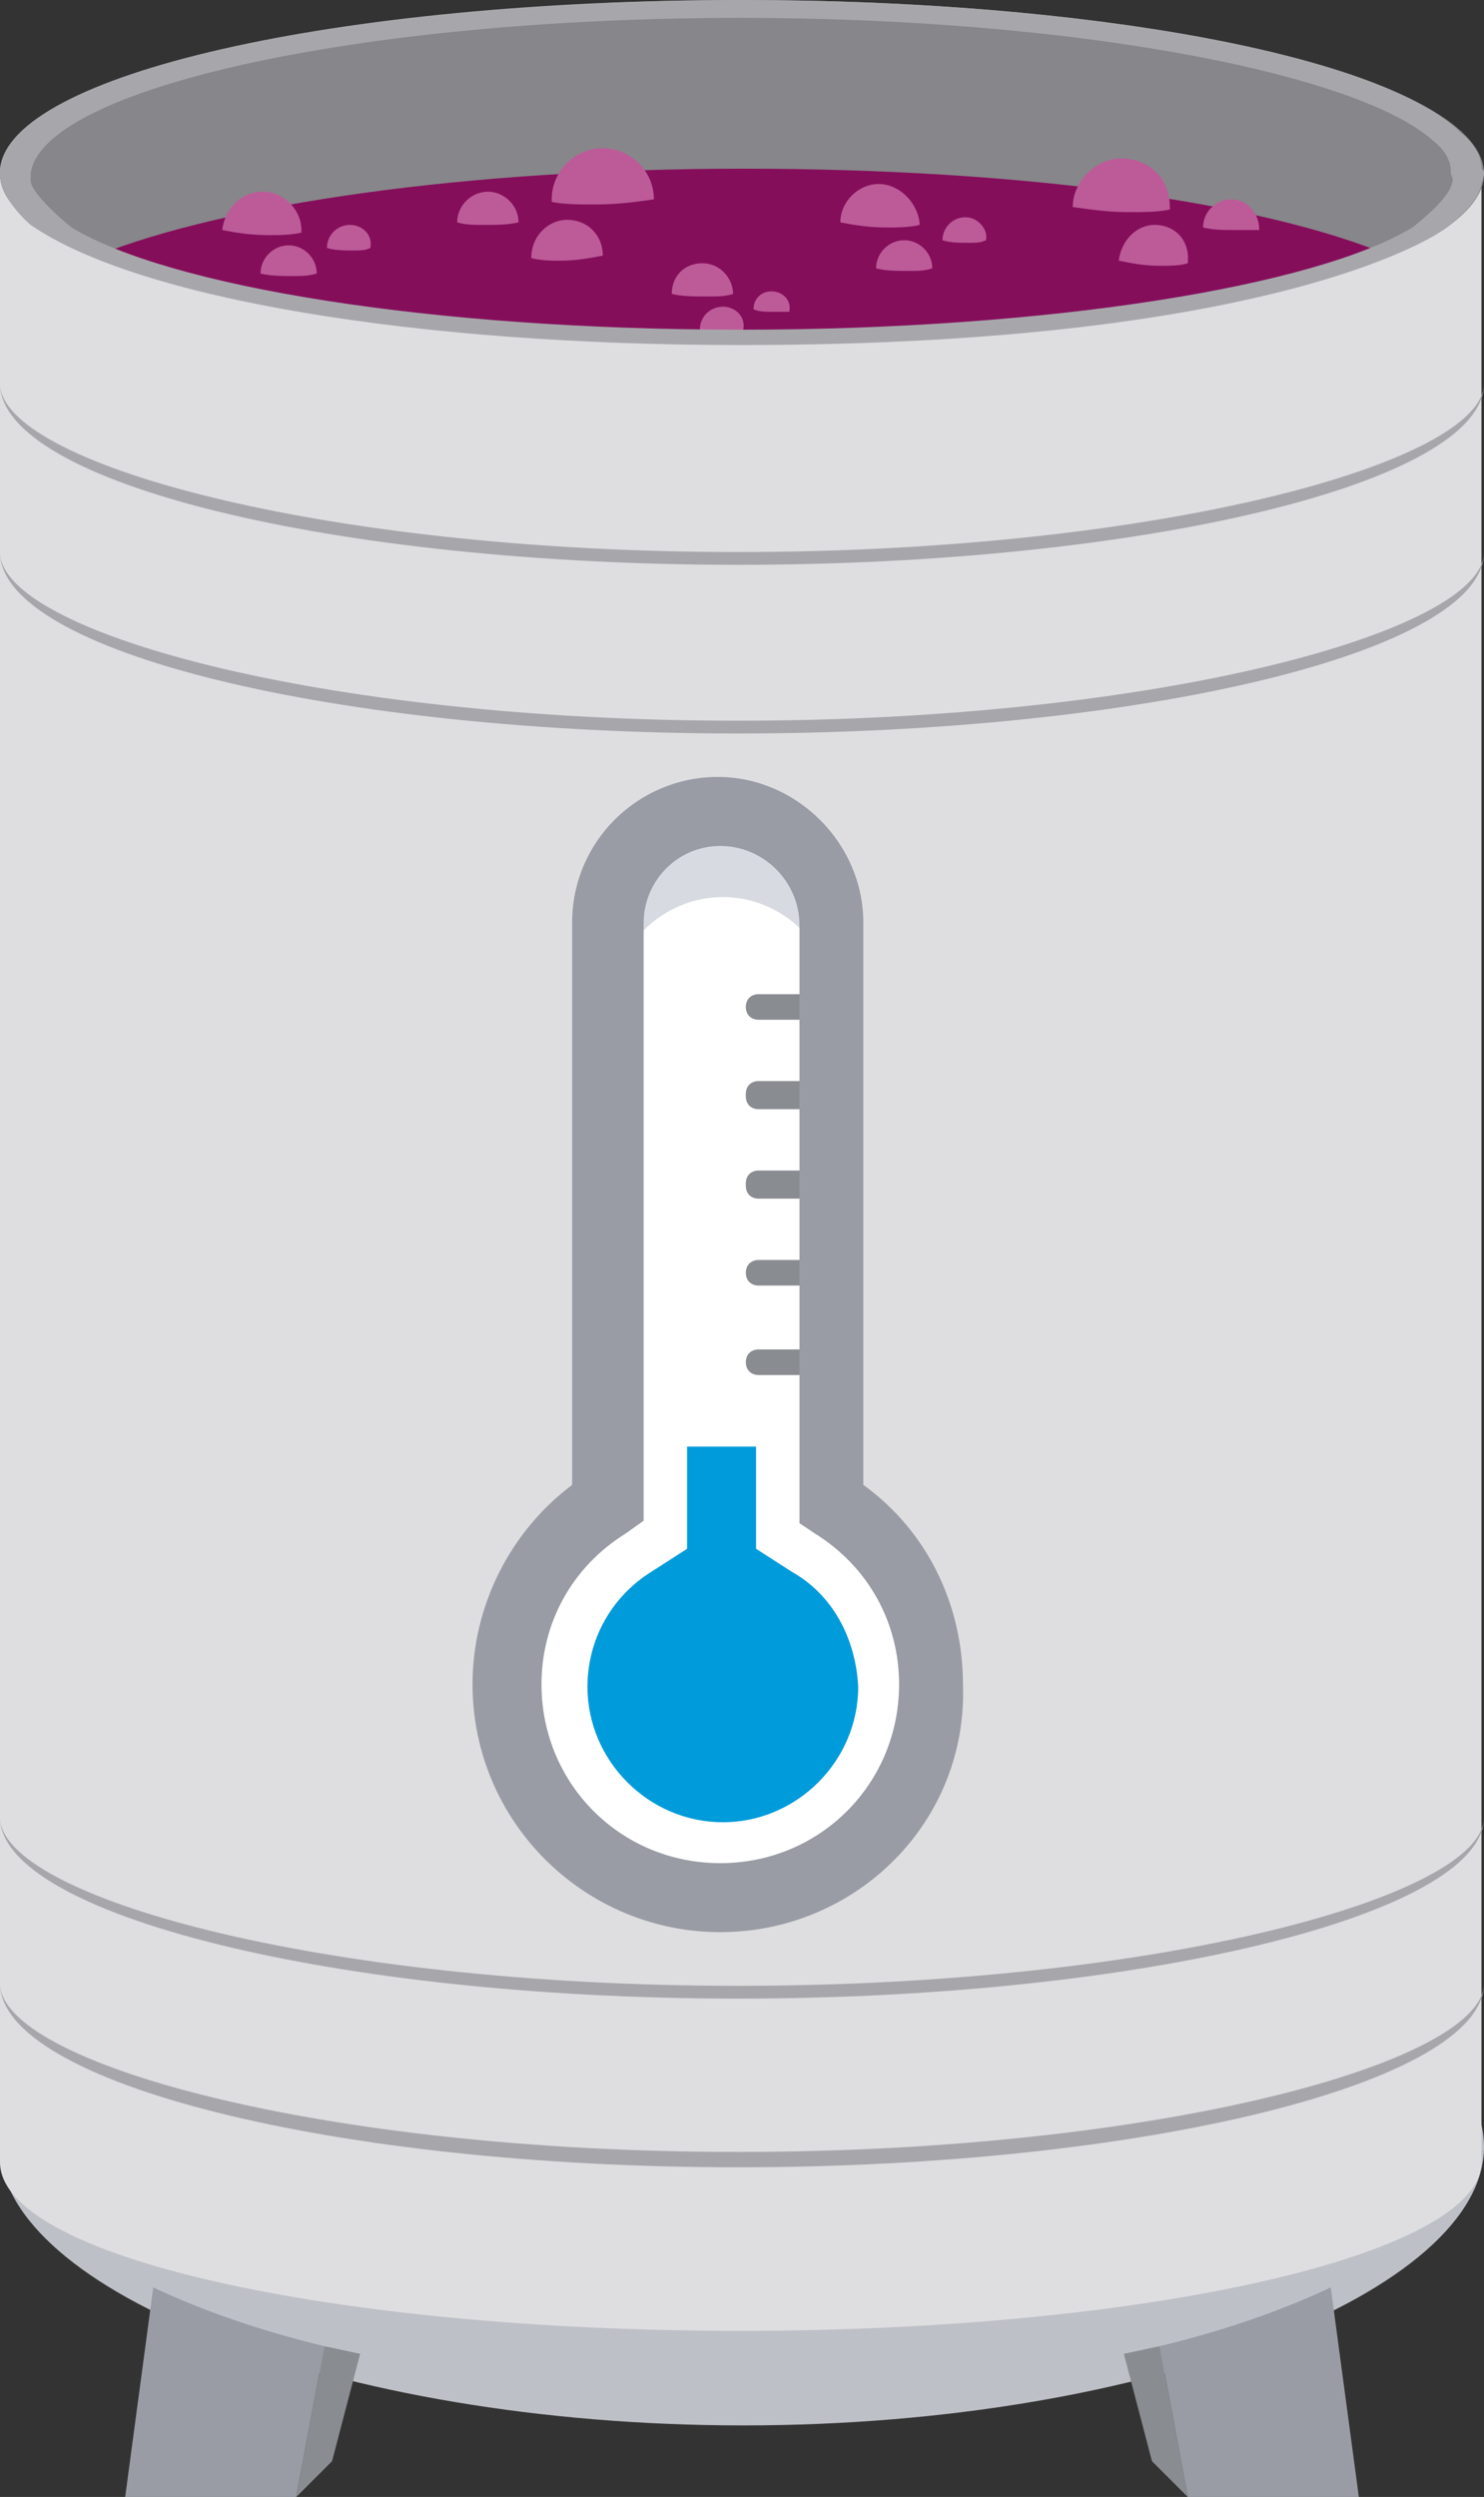
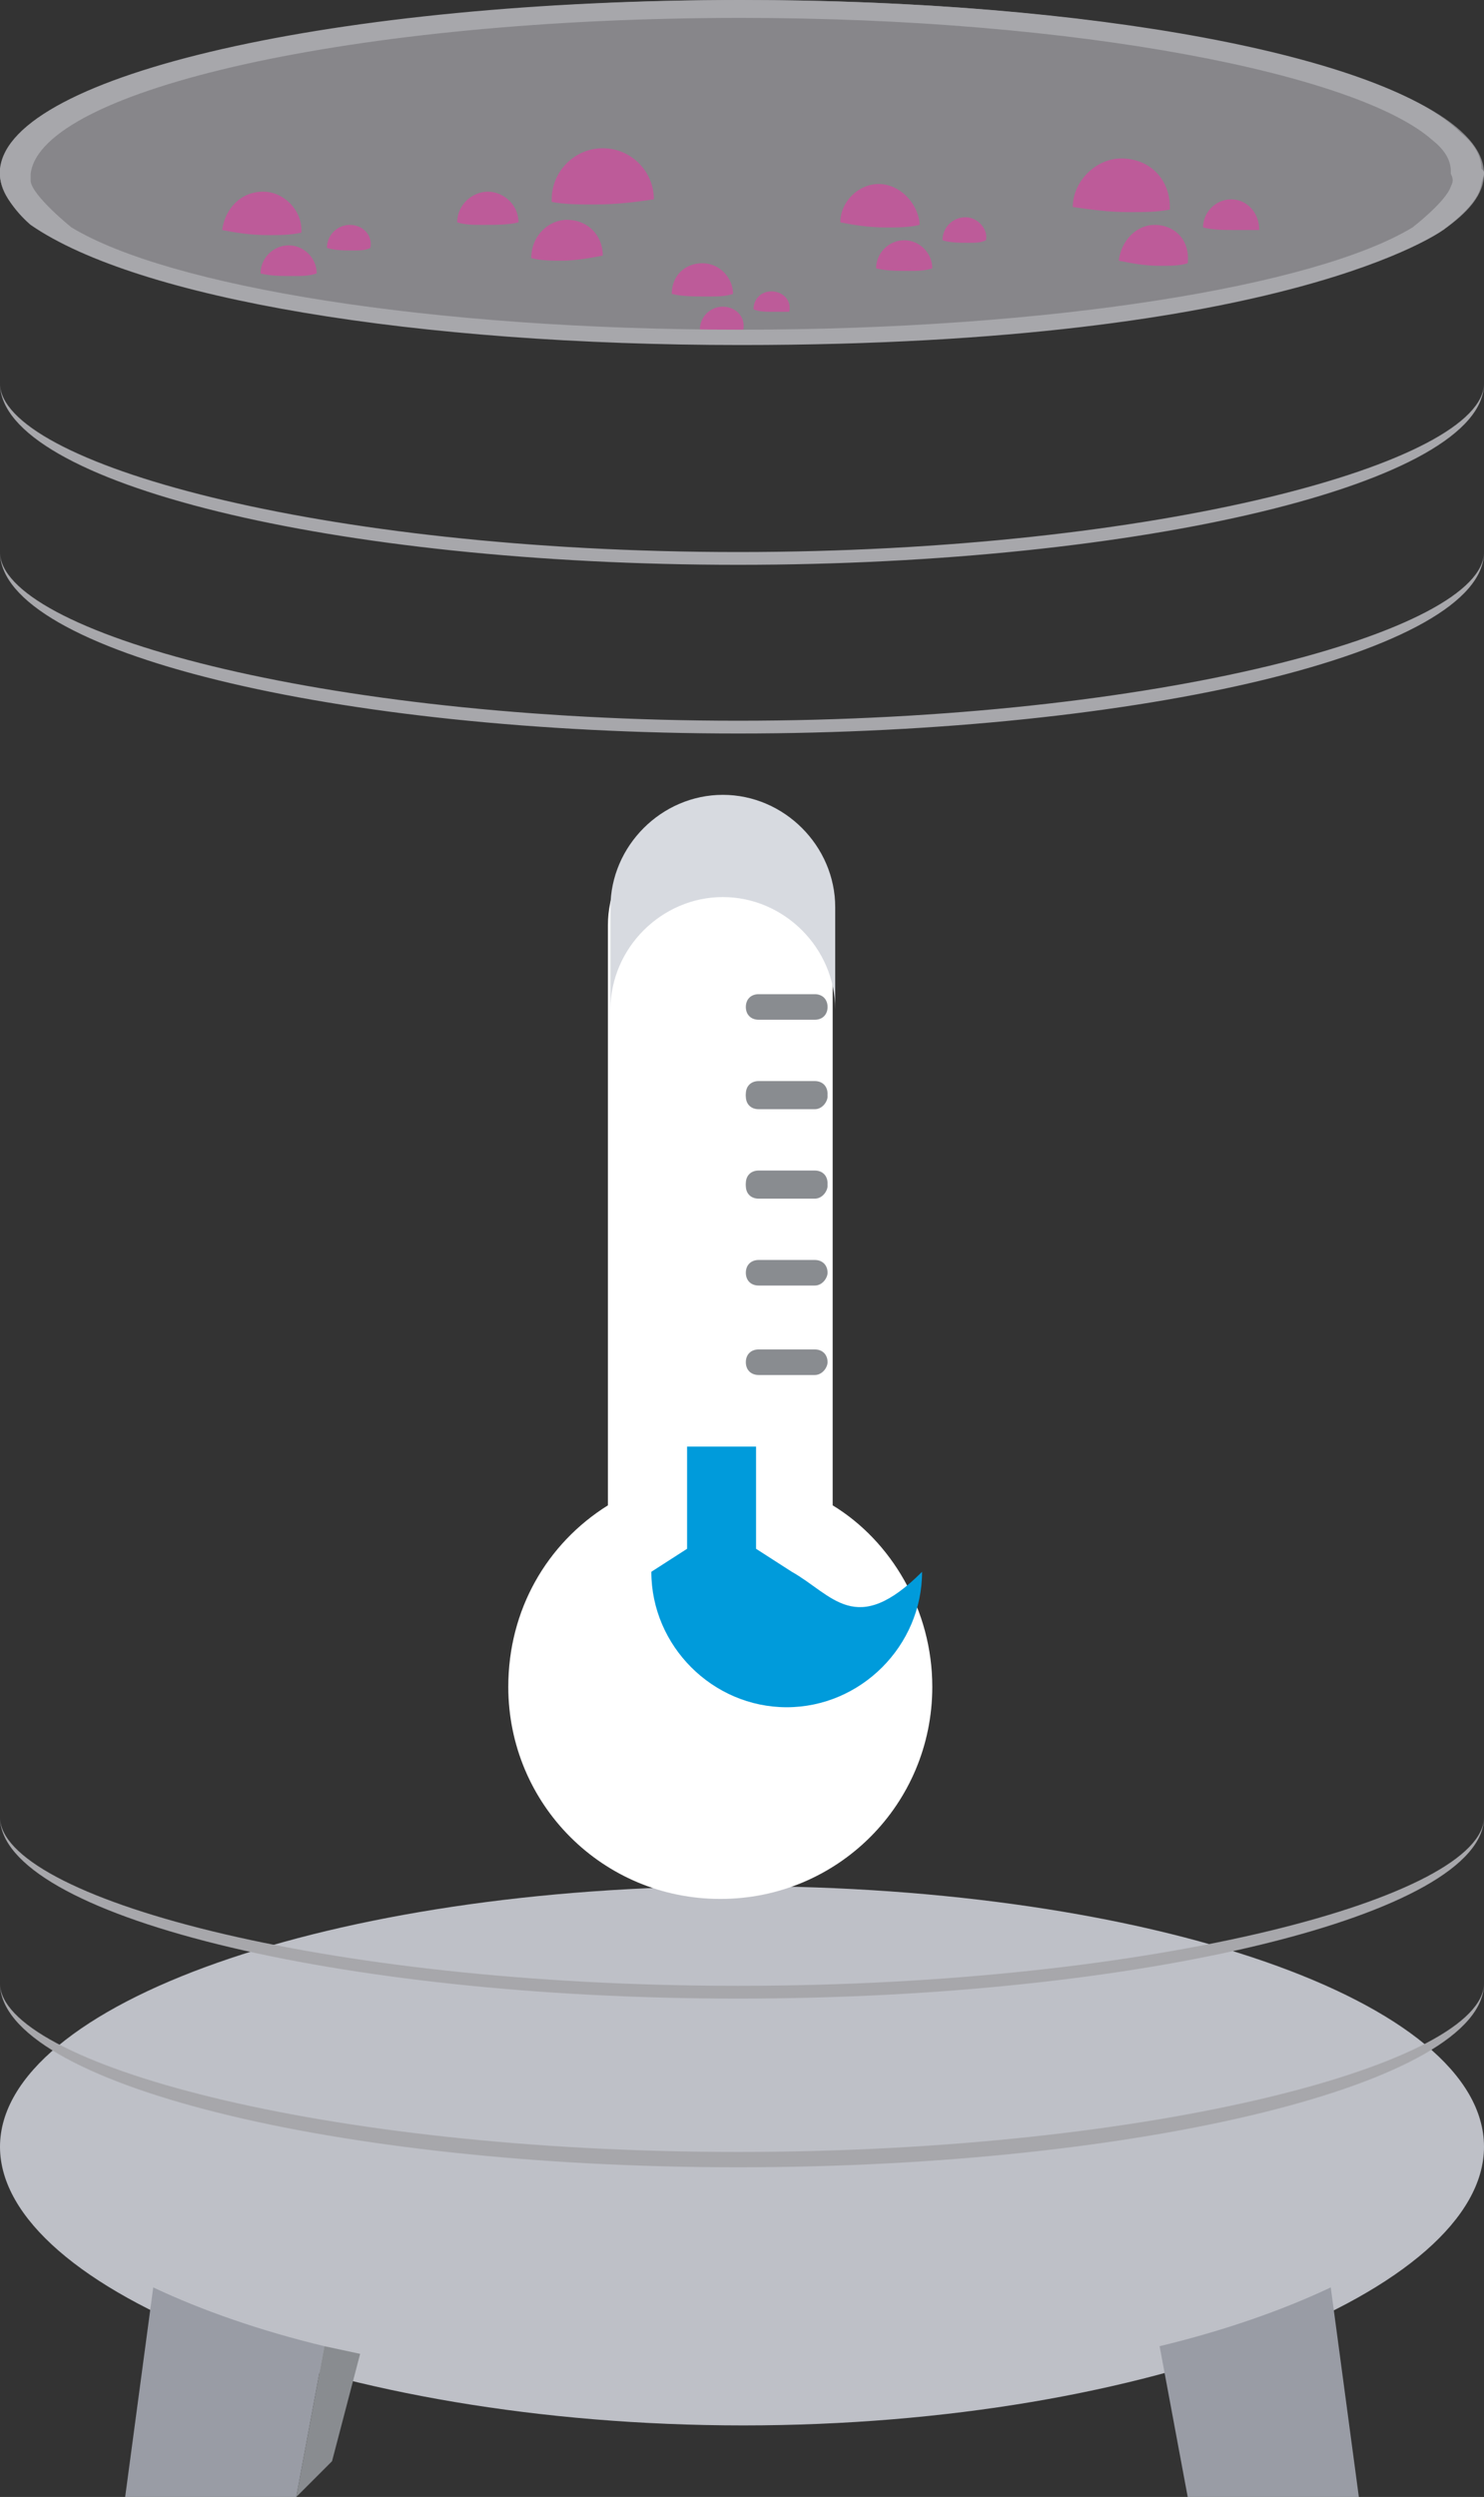
<svg xmlns="http://www.w3.org/2000/svg" version="1.1" id="Capa_1" x="0px" y="0px" viewBox="0 0 58.1 97.7" style="enable-background:new 0 0 58.1 97.7;" xml:space="preserve">
  <rect x="0" y="0" width="58.1" height="97.7" fill="#333333" stroke="none" />
  <style type="text/css">
	.st0{fill:#BEC0C7;}
	.st1{fill:#DEDEE1;}
	.st2{fill:#87868A;}
	.st3{fill:#999CA5;}
	.st4{fill:#898C90;}
	.st5{fill:#850E5B;}
	.st6{fill:#BD5B99;}
	.st7{fill:#A7A7AB;}
	.st8{fill:#FFFFFF;}
	.st9{fill:#D7DAE0;}
	.st10{fill:#009BDB;}
</style>
  <g id="XMLID_1187_">
    <g id="XMLID_1208_">
      <g id="XMLID_1219_">
        <g id="XMLID_1249_">
          <g id="XMLID_1253_">
            <g id="XMLID_1276_">
              <g id="XMLID_1289_">
                <path id="XMLID_196_" class="st0" d="M58.1,84c0,5.6-13,10.9-29,10.9S0,89.6,0,84s13-10.2,29-10.2S58.1,78.3,58.1,84z" />
              </g>
              <g id="XMLID_1288_">
-                 <path id="XMLID_195_" class="st1" d="M0,6.6v78h0c0,3.7,13,6.6,29,6.6s29-3,29-6.6h0v-78H0z" />
-               </g>
+                 </g>
              <g id="XMLID_1287_">
                <ellipse id="XMLID_194_" class="st2" cx="29" cy="6.8" rx="29" ry="6.6" />
              </g>
              <g id="XMLID_1286_">
                <path id="XMLID_193_" class="st2" d="M1.6,9C5.5,6.4,16.3,4.4,29,4.4S52.6,6.4,56.5,9c1-0.7,1.6-1.4,1.6-2.2         c0-3.7-13-6.8-29-6.8S0,3.1,0,6.8C0,7.6,0.6,8.3,1.6,9z" />
              </g>
              <g id="XMLID_1277_">
                <g id="XMLID_1282_">
                  <g id="XMLID_1284_">
                    <g id="XMLID_1285_">
                      <path id="XMLID_192_" class="st3" d="M4.9,97.7h6.7l1.1-5.9c-2.5-0.6-4.8-1.4-6.7-2.3L4.9,97.7z" />
                    </g>
                  </g>
                  <g id="XMLID_1283_">
                    <polygon id="XMLID_191_" class="st4" points="11.6,97.7 13,96.3 14.1,92.1 12.7,91.8          " />
                  </g>
                </g>
                <g id="XMLID_1278_">
                  <g id="XMLID_1280_">
                    <g id="XMLID_1281_">
                      <path id="XMLID_190_" class="st3" d="M53.2,97.7h-6.7l-1.1-5.9c2.5-0.6,4.8-1.4,6.7-2.3L53.2,97.7z" />
                    </g>
                  </g>
                  <g id="XMLID_1279_">
-                     <polygon id="XMLID_189_" class="st4" points="46.5,97.7 45.1,96.3 44,92.1 45.4,91.8          " />
-                   </g>
+                     </g>
                </g>
              </g>
            </g>
            <g id="XMLID_1275_">
-               <path id="XMLID_188_" class="st5" d="M3.8,10c5,2,14.4,3.4,25.3,3.4c10.8,0,20.3-1.4,25.3-3.4c-5-2.1-14.4-3.4-25.3-3.4        C18.2,6.6,8.8,8,3.8,10z" />
-             </g>
+               </g>
            <g id="XMLID_1254_">
              <g id="XMLID_1271_">
                <g id="XMLID_1274_">
                  <path id="XMLID_187_" class="st6" d="M10.3,7.5C9.4,7.5,8.8,8.2,8.7,9c0.5,0.1,1.1,0.2,1.8,0.2c0.4,0,0.9,0,1.3-0.1          c0,0,0,0,0-0.1C11.8,8.2,11.1,7.5,10.3,7.5z" />
                </g>
                <g id="XMLID_1273_">
                  <path id="XMLID_186_" class="st6" d="M13.7,8.8c-0.5,0-0.9,0.4-0.9,0.9c0.3,0.1,0.7,0.1,1,0.1c0.3,0,0.5,0,0.7-0.1          c0,0,0,0,0,0C14.6,9.2,14.2,8.8,13.7,8.8z" />
                </g>
                <g id="XMLID_1272_">
                  <path id="XMLID_185_" class="st6" d="M11.3,9.6c-0.6,0-1.1,0.5-1.1,1.1c0.4,0.1,0.8,0.1,1.3,0.1c0.3,0,0.6,0,0.9-0.1          c0,0,0,0,0,0C12.4,10.1,11.9,9.6,11.3,9.6z" />
                </g>
              </g>
              <g id="XMLID_1267_">
                <g id="XMLID_1270_">
                  <path id="XMLID_184_" class="st6" d="M23.6,5.8c1.1,0,2,0.9,2,2C24.9,7.9,24.2,8,23.3,8c-0.6,0-1.2,0-1.7-0.1c0,0,0,0,0-0.1          C21.6,6.7,22.5,5.8,23.6,5.8z" />
                </g>
                <g id="XMLID_1269_">
                  <path id="XMLID_183_" class="st6" d="M19.1,7.5c0.6,0,1.2,0.5,1.2,1.2c-0.4,0.1-0.9,0.1-1.4,0.1c-0.3,0-0.7,0-1-0.1          c0,0,0,0,0,0C17.9,8,18.5,7.5,19.1,7.5z" />
                </g>
                <g id="XMLID_1268_">
                  <path id="XMLID_182_" class="st6" d="M22.2,8.6c0.8,0,1.4,0.6,1.4,1.4c-0.5,0.1-1.1,0.2-1.6,0.2c-0.4,0-0.8,0-1.2-0.1          c0,0,0,0,0,0C20.8,9.2,21.5,8.6,22.2,8.6z" />
                </g>
              </g>
              <g id="XMLID_1263_">
                <g id="XMLID_1266_">
                  <path id="XMLID_181_" class="st6" d="M34.4,7.2c-0.8,0-1.5,0.7-1.5,1.5c0.5,0.1,1.1,0.2,1.8,0.2c0.4,0,0.9,0,1.3-0.1          c0,0,0,0,0-0.1C35.9,7.9,35.2,7.2,34.4,7.2z" />
                </g>
                <g id="XMLID_1265_">
                  <path id="XMLID_180_" class="st6" d="M37.8,8.5c-0.5,0-0.9,0.4-0.9,0.9c0.3,0.1,0.7,0.1,1,0.1c0.3,0,0.5,0,0.7-0.1          c0,0,0,0,0,0C38.7,9,38.3,8.5,37.8,8.5z" />
                </g>
                <g id="XMLID_1264_">
                  <path id="XMLID_179_" class="st6" d="M35.4,9.4c-0.6,0-1.1,0.5-1.1,1.1c0.4,0.1,0.8,0.1,1.3,0.1c0.3,0,0.6,0,0.9-0.1          c0,0,0,0,0,0C36.5,9.9,36,9.4,35.4,9.4z" />
                </g>
              </g>
              <g id="XMLID_1259_">
                <g id="XMLID_1262_">
                  <path id="XMLID_178_" class="st6" d="M27.5,10.3c-0.7,0-1.2,0.5-1.2,1.2c0.4,0.1,0.9,0.1,1.4,0.1c0.4,0,0.7,0,1-0.1          c0,0,0,0,0,0C28.7,10.9,28.2,10.3,27.5,10.3z" />
                </g>
                <g id="XMLID_1261_">
                  <path id="XMLID_177_" class="st6" d="M30.2,11.4c-0.4,0-0.7,0.3-0.7,0.7c0.2,0.1,0.5,0.1,0.8,0.1c0.2,0,0.4,0,0.6,0          c0,0,0,0,0,0C31,11.7,30.6,11.4,30.2,11.4z" />
                </g>
                <g id="XMLID_1260_">
                  <path id="XMLID_176_" class="st6" d="M28.3,12c-0.5,0-0.9,0.4-0.9,0.9c0.3,0.1,0.6,0.1,1,0.1c0.3,0,0.5,0,0.7-0.1          c0,0,0,0,0,0C29.2,12.4,28.8,12,28.3,12z" />
                </g>
              </g>
              <g id="XMLID_1255_">
                <g id="XMLID_1258_">
                  <path id="XMLID_175_" class="st6" d="M43.9,6.2c-1,0-1.9,0.9-1.9,1.9c0.7,0.1,1.4,0.2,2.2,0.2c0.6,0,1.1,0,1.6-0.1          c0,0,0,0,0-0.1C45.8,7,45,6.2,43.9,6.2z" />
                </g>
                <g id="XMLID_1257_">
                  <path id="XMLID_174_" class="st6" d="M48.2,7.8c-0.6,0-1.1,0.5-1.1,1.1C47.5,9,47.9,9,48.4,9C48.7,9,49,9,49.3,9          c0,0,0,0,0,0C49.3,8.3,48.8,7.8,48.2,7.8z" />
                </g>
                <g id="XMLID_1256_">
                  <path id="XMLID_173_" class="st6" d="M45.2,8.8c-0.7,0-1.3,0.6-1.4,1.4c0.5,0.1,1,0.2,1.6,0.2c0.4,0,0.8,0,1.1-0.1          c0,0,0,0,0,0C46.6,9.4,46,8.8,45.2,8.8z" />
                </g>
              </g>
            </g>
          </g>
          <g id="XMLID_1250_">
            <path id="XMLID_713_" class="st7" d="M58,6.6c0-0.5-0.3-1-0.8-1.4C54.2,2.2,42.8,0,29,0C13.2,0,0.4,2.9,0,6.6h0v0.1       c0,0,0,0.1,0,0.1c0,0,0,0.1,0,0.1c0.1,1,1.2,1.9,1.2,1.9c4.2,2.9,15.1,4.7,27.8,4.7C50.4,13.5,56.5,9,56.5,9       c0.8-0.6,1.4-1.2,1.5-1.8c0-0.1,0.1-0.3,0.1-0.4C58.1,6.7,58.1,6.7,58,6.6z M56.8,7.3c-0.2,0.6-1.5,1.6-1.5,1.6       c-3.8,2.3-14.2,4-26.3,4c-12.2,0-22.4-1.7-26.2-4c0,0-1.5-1.2-1.6-1.8c0,0,0-0.1,0-0.1c0,0,0,0,0-0.1V6.8h0       C1.6,3.5,13.9,0.7,29,0.7c13.2,0,24.2,2.2,27.1,4.8c0.5,0.4,0.7,0.8,0.7,1.2c0,0,0,0.1,0,0.1C56.9,7,56.9,7.1,56.8,7.3z" />
          </g>
        </g>
      </g>
      <g id="XMLID_1214_">
        <g id="XMLID_1217_">
          <g id="XMLID_1218_">
            <path id="XMLID_172_" class="st7" d="M28.9,22.1C13.1,22.1,0,18.9,0,15l0,0c0,3.1,12.5,6.6,28.9,6.6s29.2-3.5,29.2-6.6l0,0       C58.1,18.9,44.7,22.1,28.9,22.1z" />
          </g>
        </g>
        <g id="XMLID_1215_">
          <g id="XMLID_1216_">
            <path id="XMLID_171_" class="st7" d="M28.9,28.7C13.1,28.7,0,25.5,0,21.6l0,0c0,3.1,12.5,6.6,28.9,6.6s29.2-3.5,29.2-6.6l0,0       C58.1,25.5,44.7,28.7,28.9,28.7z" />
          </g>
        </g>
      </g>
      <g id="XMLID_1209_">
        <g id="XMLID_1212_">
          <g id="XMLID_1213_">
            <path id="XMLID_170_" class="st7" d="M28.9,78.2C13.1,78.2,0,74.9,0,71.1l0,0c0,3.1,12.5,6.6,28.9,6.6s29.2-3.5,29.2-6.6l0,0       C58.1,74.9,44.7,78.2,28.9,78.2z" />
          </g>
        </g>
        <g id="XMLID_1210_">
          <g id="XMLID_1211_">
            <path id="XMLID_169_" class="st7" d="M28.9,84.8C13.1,84.8,0,81.5,0,77.6l0,0c0,3.1,12.5,6.6,28.9,6.6s29.2-3.5,29.2-6.6l0,0       C58.1,81.5,44.7,84.8,28.9,84.8z" />
          </g>
        </g>
      </g>
    </g>
    <g id="XMLID_1194_">
      <g id="XMLID_1195_">
        <g id="XMLID_1207_">
          <path id="XMLID_168_" class="st8" d="M32.6,58.9V36.2c0-2.4-2-4.4-4.4-4.4s-4.4,2-4.4,4.4v22.7c-2.4,1.5-3.9,4.1-3.9,7.1      c0,4.6,3.7,8.3,8.3,8.3s8.3-3.7,8.3-8.3C36.5,63,34.9,60.3,32.6,58.9z" />
        </g>
        <g id="XMLID_1205_">
          <g id="XMLID_1206_">
            <path id="XMLID_167_" class="st9" d="M28.3,35.1c2.4,0,4.4,2,4.4,4.4v-4c0-2.4-2-4.4-4.4-4.4s-4.4,2-4.4,4.4v4       C23.9,37.1,25.9,35.1,28.3,35.1z" />
          </g>
        </g>
        <g id="XMLID_1204_">
-           <path id="XMLID_166_" class="st10" d="M31,61.5l-1.4-0.9v-4h-2.7v4l-1.4,0.9c-1.6,1-2.5,2.7-2.5,4.5c0,2.9,2.4,5.3,5.3,5.3      s5.3-2.4,5.3-5.3C33.5,64.1,32.6,62.4,31,61.5z" />
+           <path id="XMLID_166_" class="st10" d="M31,61.5l-1.4-0.9v-4h-2.7v4l-1.4,0.9c0,2.9,2.4,5.3,5.3,5.3      s5.3-2.4,5.3-5.3C33.5,64.1,32.6,62.4,31,61.5z" />
        </g>
        <g id="XMLID_1203_">
          <path id="XMLID_64_" class="st4" d="M31.9,39.9h-2.2c-0.3,0-0.5-0.2-0.5-0.5c0-0.3,0.2-0.5,0.5-0.5h2.2c0.3,0,0.5,0.2,0.5,0.5      C32.4,39.7,32.2,39.9,31.9,39.9z" />
        </g>
        <g id="XMLID_1202_">
          <path id="XMLID_63_" class="st4" d="M31.9,43.4h-2.2c-0.3,0-0.5-0.2-0.5-0.5c0-0.3,0.2-0.5,0.5-0.5h2.2c0.3,0,0.5,0.2,0.5,0.5      C32.4,43.1,32.2,43.4,31.9,43.4z" />
        </g>
        <g id="XMLID_1201_">
          <path id="XMLID_62_" class="st4" d="M31.9,46.9h-2.2c-0.3,0-0.5-0.2-0.5-0.5c0-0.3,0.2-0.5,0.5-0.5h2.2c0.3,0,0.5,0.2,0.5,0.5      C32.4,46.6,32.2,46.9,31.9,46.9z" />
        </g>
        <g id="XMLID_1200_">
          <path id="XMLID_61_" class="st4" d="M31.9,43.3h-2.2c-0.3,0-0.5-0.2-0.5-0.5c0-0.3,0.2-0.5,0.5-0.5h2.2c0.3,0,0.5,0.2,0.5,0.5      C32.4,43.1,32.2,43.3,31.9,43.3z" />
        </g>
        <g id="XMLID_1199_">
          <path id="XMLID_60_" class="st4" d="M31.9,46.8h-2.2c-0.3,0-0.5-0.2-0.5-0.5c0-0.3,0.2-0.5,0.5-0.5h2.2c0.3,0,0.5,0.2,0.5,0.5      C32.4,46.6,32.2,46.8,31.9,46.8z" />
        </g>
        <g id="XMLID_1198_">
          <path id="XMLID_59_" class="st4" d="M31.9,50.3h-2.2c-0.3,0-0.5-0.2-0.5-0.5c0-0.3,0.2-0.5,0.5-0.5h2.2c0.3,0,0.5,0.2,0.5,0.5      C32.4,50,32.2,50.3,31.9,50.3z" />
        </g>
        <g id="XMLID_1197_">
          <path id="XMLID_58_" class="st4" d="M31.9,53.8h-2.2c-0.3,0-0.5-0.2-0.5-0.5c0-0.3,0.2-0.5,0.5-0.5h2.2c0.3,0,0.5,0.2,0.5,0.5      C32.4,53.5,32.2,53.8,31.9,53.8z" />
        </g>
        <g id="XMLID_1196_">
-           <path id="XMLID_55_" class="st3" d="M28.2,75.6c-5.3,0-9.7-4.3-9.7-9.7c0-3.1,1.5-6,3.9-7.8v-22c0-3.2,2.6-5.7,5.7-5.7      s5.7,2.6,5.7,5.7v22c2.5,1.8,3.9,4.7,3.9,7.8C37.9,71.3,33.5,75.6,28.2,75.6z M28.2,33.1c-1.7,0-3,1.4-3,3v23.4L24.5,60      c-2.1,1.3-3.3,3.5-3.3,5.9c0,3.9,3.1,7,7,7s7-3.1,7-7c0-2.4-1.2-4.6-3.3-5.9l-0.6-0.4V36.2C31.3,34.5,29.9,33.1,28.2,33.1z" />
-         </g>
+           </g>
      </g>
    </g>
  </g>
</svg>